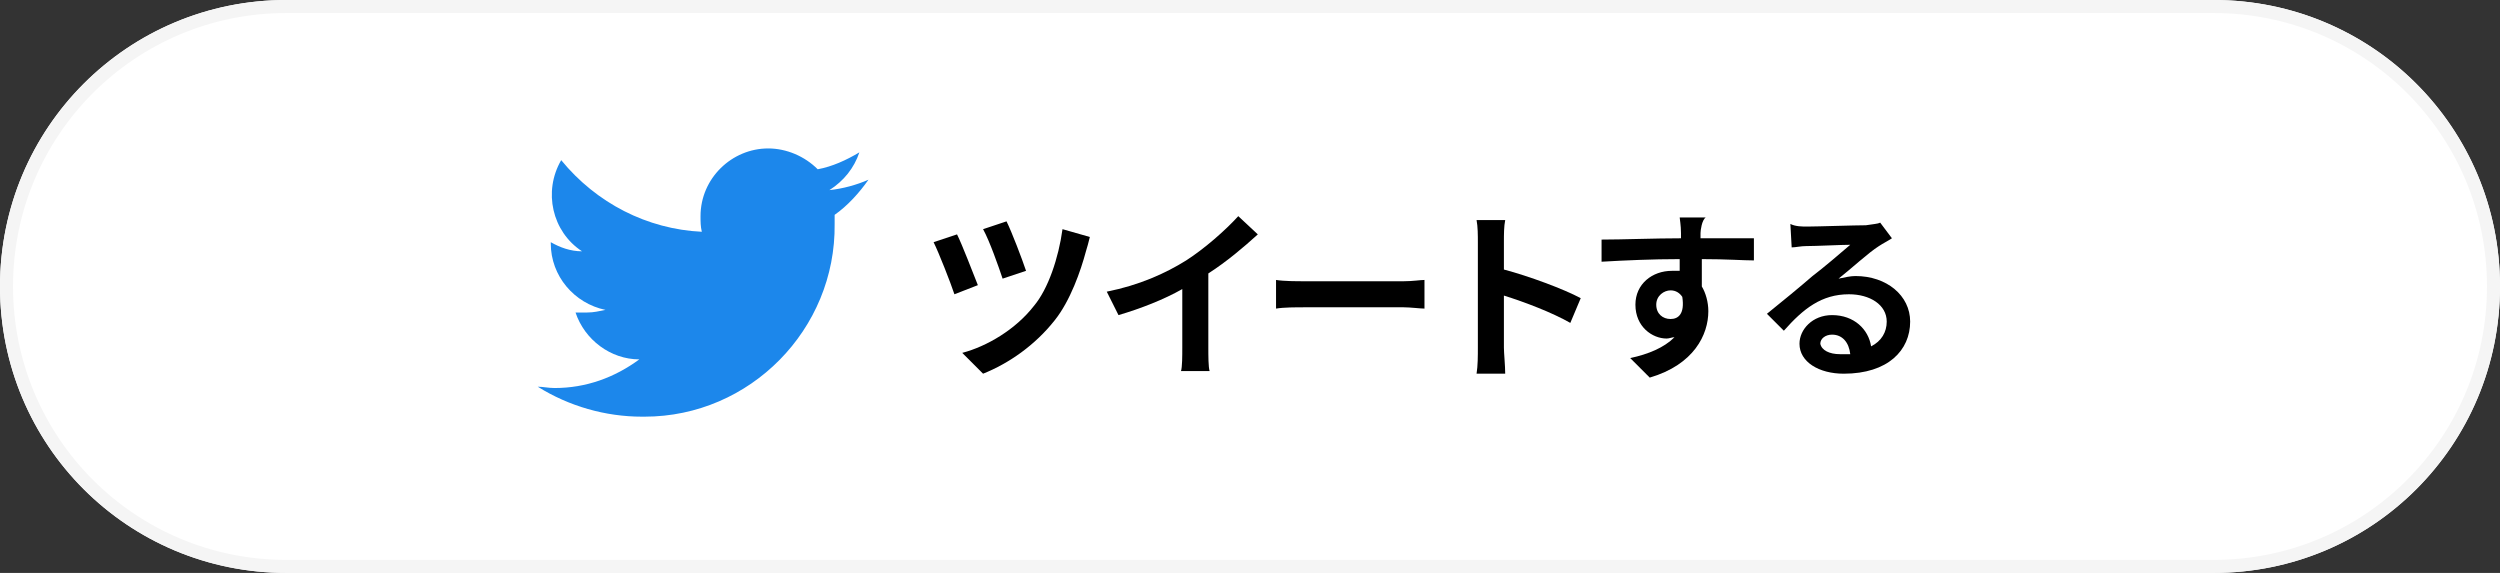
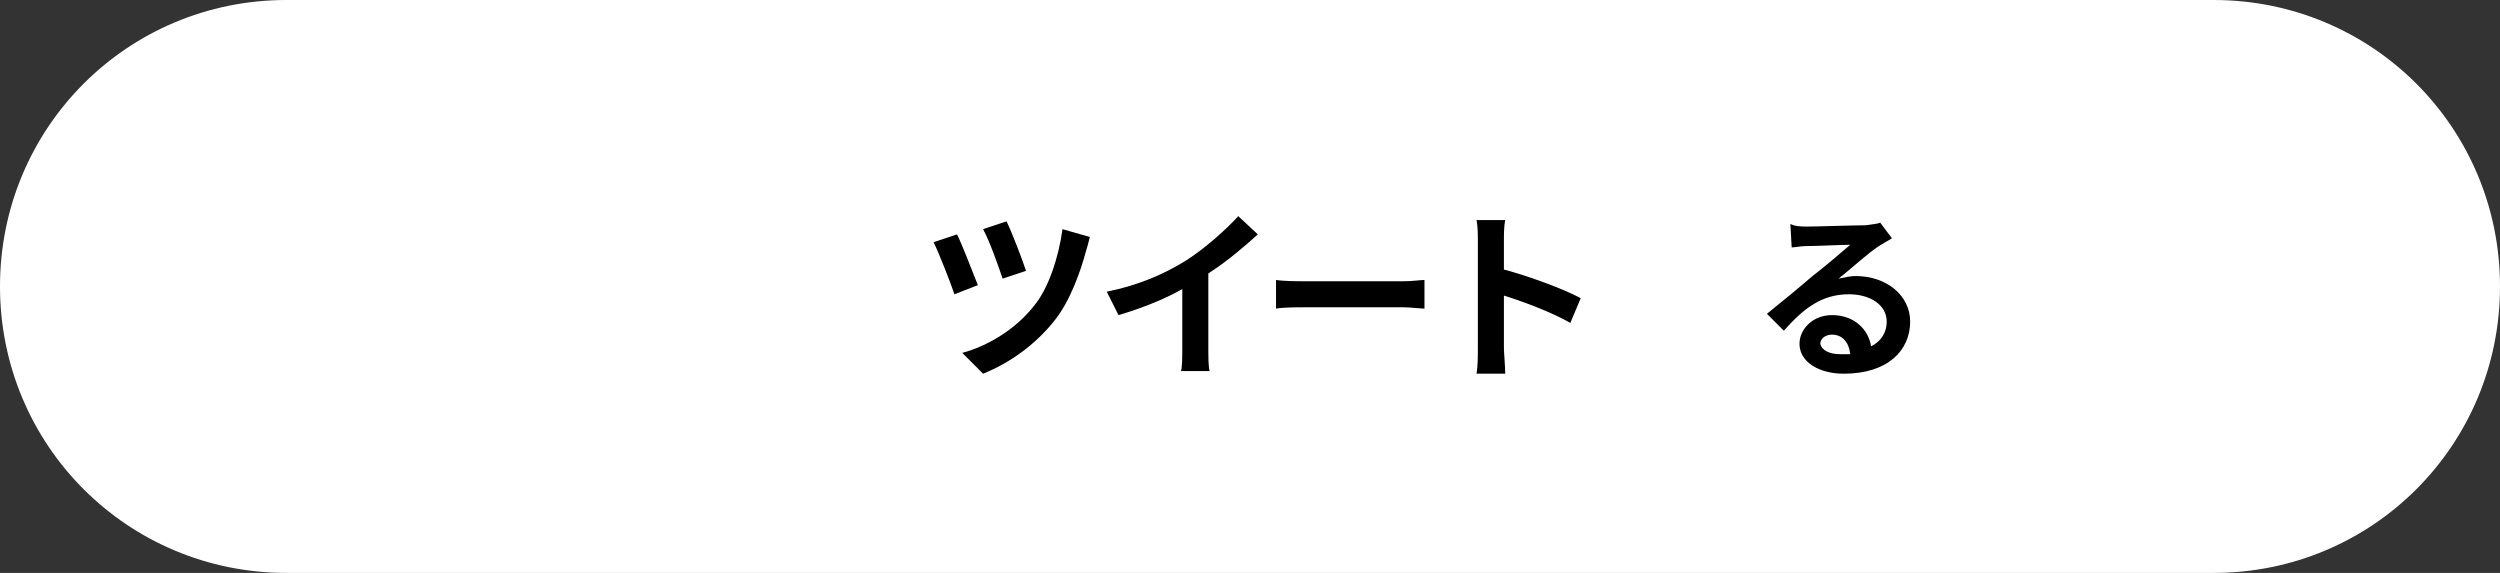
<svg xmlns="http://www.w3.org/2000/svg" version="1.1" id="レイヤー_1" x="0px" y="0px" viewBox="0 0 192 44" style="enable-background:new 0 0 192 44;" xml:space="preserve">
  <rect x="0" y="0" width="192" height="44" fill="#333333" stroke="none" />
  <style type="text/css">
	.st0{fill:#FFFFFF;}
	.st1{fill:none;stroke:#F5F5F5;}
	.st2{enable-background:new    ;}
	.st3{fill:#1C87EB;}
	.st4{fill:none;}
</style>
  <g id="グループ_11691" transform="translate(-215 -13174)">
    <g id="長方形_23546" transform="translate(215 13174)">
      <path class="st0" d="M22,0h148c12.2,0,22,9.8,22,22l0,0c0,12.2-9.8,22-22,22H22C9.8,44,0,34.2,0,22l0,0C0,9.8,9.8,0,22,0z" />
-       <path class="st1" d="M22,0.5h148c11.9,0,21.5,9.6,21.5,21.5l0,0c0,11.9-9.6,21.5-21.5,21.5H22C10.1,43.5,0.5,33.9,0.5,22l0,0    C0.5,10.1,10.1,0.5,22,0.5z" />
    </g>
    <g id="グループ_11690" transform="translate(3)">
      <g class="st2">
        <path d="M287.1,13195.9l-1.8,0.7c-0.3-0.9-1.2-3.2-1.6-4l1.8-0.6C285.9,13192.8,286.7,13194.9,287.1,13195.9z M295.4,13193.3     c-0.4,1.5-1.2,3.8-2.4,5.3c-1.5,1.9-3.5,3.3-5.5,4.1l-1.6-1.6c1.9-0.5,4.1-1.8,5.5-3.6c1.1-1.3,1.9-3.7,2.2-5.9l2.1,0.6     C295.6,13192.6,295.5,13193,295.4,13193.3z M290.8,13194.8l-1.8,0.6c-0.3-0.9-1-2.9-1.5-3.8l1.8-0.6     C289.7,13191.8,290.5,13193.9,290.8,13194.8z" />
        <path d="M303.1,13194c1.4-0.9,3-2.3,4-3.4l1.5,1.4c-1.1,1-2.4,2.1-3.8,3v5.7c0,0.6,0,1.5,0.1,1.8h-2.2c0.1-0.3,0.1-1.2,0.1-1.8     v-4.5c-1.4,0.8-3.2,1.5-4.9,2l-0.9-1.8C299.5,13195.9,301.5,13195,303.1,13194z" />
        <path d="M312.3,13195.6h7.5c0.7,0,1.3-0.1,1.6-0.1v2.2c-0.3,0-1.1-0.1-1.6-0.1h-7.5c-0.8,0-1.7,0-2.3,0.1v-2.2     C310.6,13195.6,311.6,13195.6,312.3,13195.6z" />
        <path d="M325.5,13192.6c0-0.5,0-1.2-0.1-1.7h2.2c-0.1,0.5-0.1,1.1-0.1,1.7v2.1c1.9,0.5,4.6,1.5,5.9,2.2l-0.8,1.9     c-1.4-0.8-3.5-1.6-5.1-2.1v4c0,0.4,0.1,1.4,0.1,2h-2.2c0.1-0.6,0.1-1.4,0.1-2V13192.6z" />
-         <path d="M342.6,13191.9c0,0.1,0,0.3,0,0.4c1.4,0,3.3,0,4.1,0l0,1.7c-0.8,0-2.1-0.1-4-0.1c0,0.7,0,1.5,0,2.1     c0.3,0.5,0.5,1.2,0.5,1.9c0,1.8-1.1,4.1-4.5,5.1l-1.5-1.5c1.4-0.3,2.6-0.8,3.4-1.6c-0.2,0-0.4,0.1-0.6,0.1     c-1.1,0-2.4-0.9-2.4-2.6c0-1.6,1.3-2.6,2.8-2.6c0.2,0,0.4,0,0.6,0c0-0.3,0-0.6,0-0.9c-2.1,0-4.3,0.1-6,0.2l0-1.7     c1.6,0,4.1-0.1,6.1-0.1c0-0.2,0-0.3,0-0.4c0-0.6-0.1-1.1-0.1-1.2h2C342.7,13190.9,342.6,13191.7,342.6,13191.9z M340.3,13198.5     c0.6,0,1.1-0.4,0.9-1.7c-0.2-0.3-0.5-0.5-0.9-0.5c-0.5,0-1.1,0.4-1.1,1.1C339.2,13198.1,339.7,13198.5,340.3,13198.5z" />
        <path d="M350.8,13191.4c0.7,0,3.7-0.1,4.5-0.1c0.6-0.1,0.9-0.1,1.1-0.2l0.9,1.2c-0.3,0.2-0.7,0.4-1,0.6c-0.8,0.5-2.2,1.8-3.1,2.5     c0.5-0.1,0.9-0.2,1.3-0.2c2.4,0,4.2,1.5,4.2,3.5c0,2.2-1.7,4-5.1,4c-1.9,0-3.4-0.9-3.4-2.3c0-1.1,1-2.2,2.5-2.2     c1.7,0,2.8,1.1,3,2.4c0.8-0.4,1.2-1.1,1.2-1.9c0-1.3-1.3-2.1-2.9-2.1c-2.1,0-3.5,1.1-5,2.8l-1.3-1.3c1-0.8,2.7-2.2,3.5-2.9     c0.8-0.6,2.2-1.8,2.9-2.4c-0.7,0-2.6,0.1-3.4,0.1c-0.4,0-0.8,0.1-1.1,0.1l-0.1-1.8C349.9,13191.4,350.4,13191.4,350.8,13191.4z      M353.3,13201.2c0.3,0,0.6,0,0.8,0c-0.1-0.9-0.6-1.5-1.4-1.5c-0.5,0-0.9,0.3-0.9,0.7C351.9,13200.9,352.5,13201.2,353.3,13201.2z     " />
      </g>
      <g id="グループ_11684" transform="translate(249 13180)">
-         <path id="Icon_awesome-twitter" class="st3" d="M27.1,10.5c0,0.2,0,0.5,0,0.7C27.2,19.3,20.6,26,12.5,26c-0.1,0-0.1,0-0.2,0     c-2.8,0-5.6-0.8-8-2.3c0.4,0,0.8,0.1,1.3,0.1c2.4,0,4.6-0.8,6.5-2.2c-2.2,0-4.2-1.5-4.9-3.6C7.4,18,7.8,18,8.1,18     c0.5,0,0.9-0.1,1.4-0.2c-2.4-0.5-4.2-2.6-4.2-5.1v-0.1C6,13,6.8,13.3,7.7,13.3c-2.3-1.5-3-4.6-1.6-7c2.7,3.3,6.6,5.3,10.8,5.5     c-0.1-0.4-0.1-0.8-0.1-1.2c0-2.9,2.4-5.2,5.2-5.2c1.4,0,2.8,0.6,3.8,1.6C26.9,6.8,28,6.3,29,5.7c-0.4,1.2-1.2,2.2-2.3,2.9     c1-0.1,2.1-0.4,3-0.8C29,8.8,28.1,9.8,27.1,10.5L27.1,10.5z" />
-         <rect id="長方形_23523" y="0" class="st4" width="32" height="32" />
-       </g>
+         </g>
    </g>
  </g>
</svg>